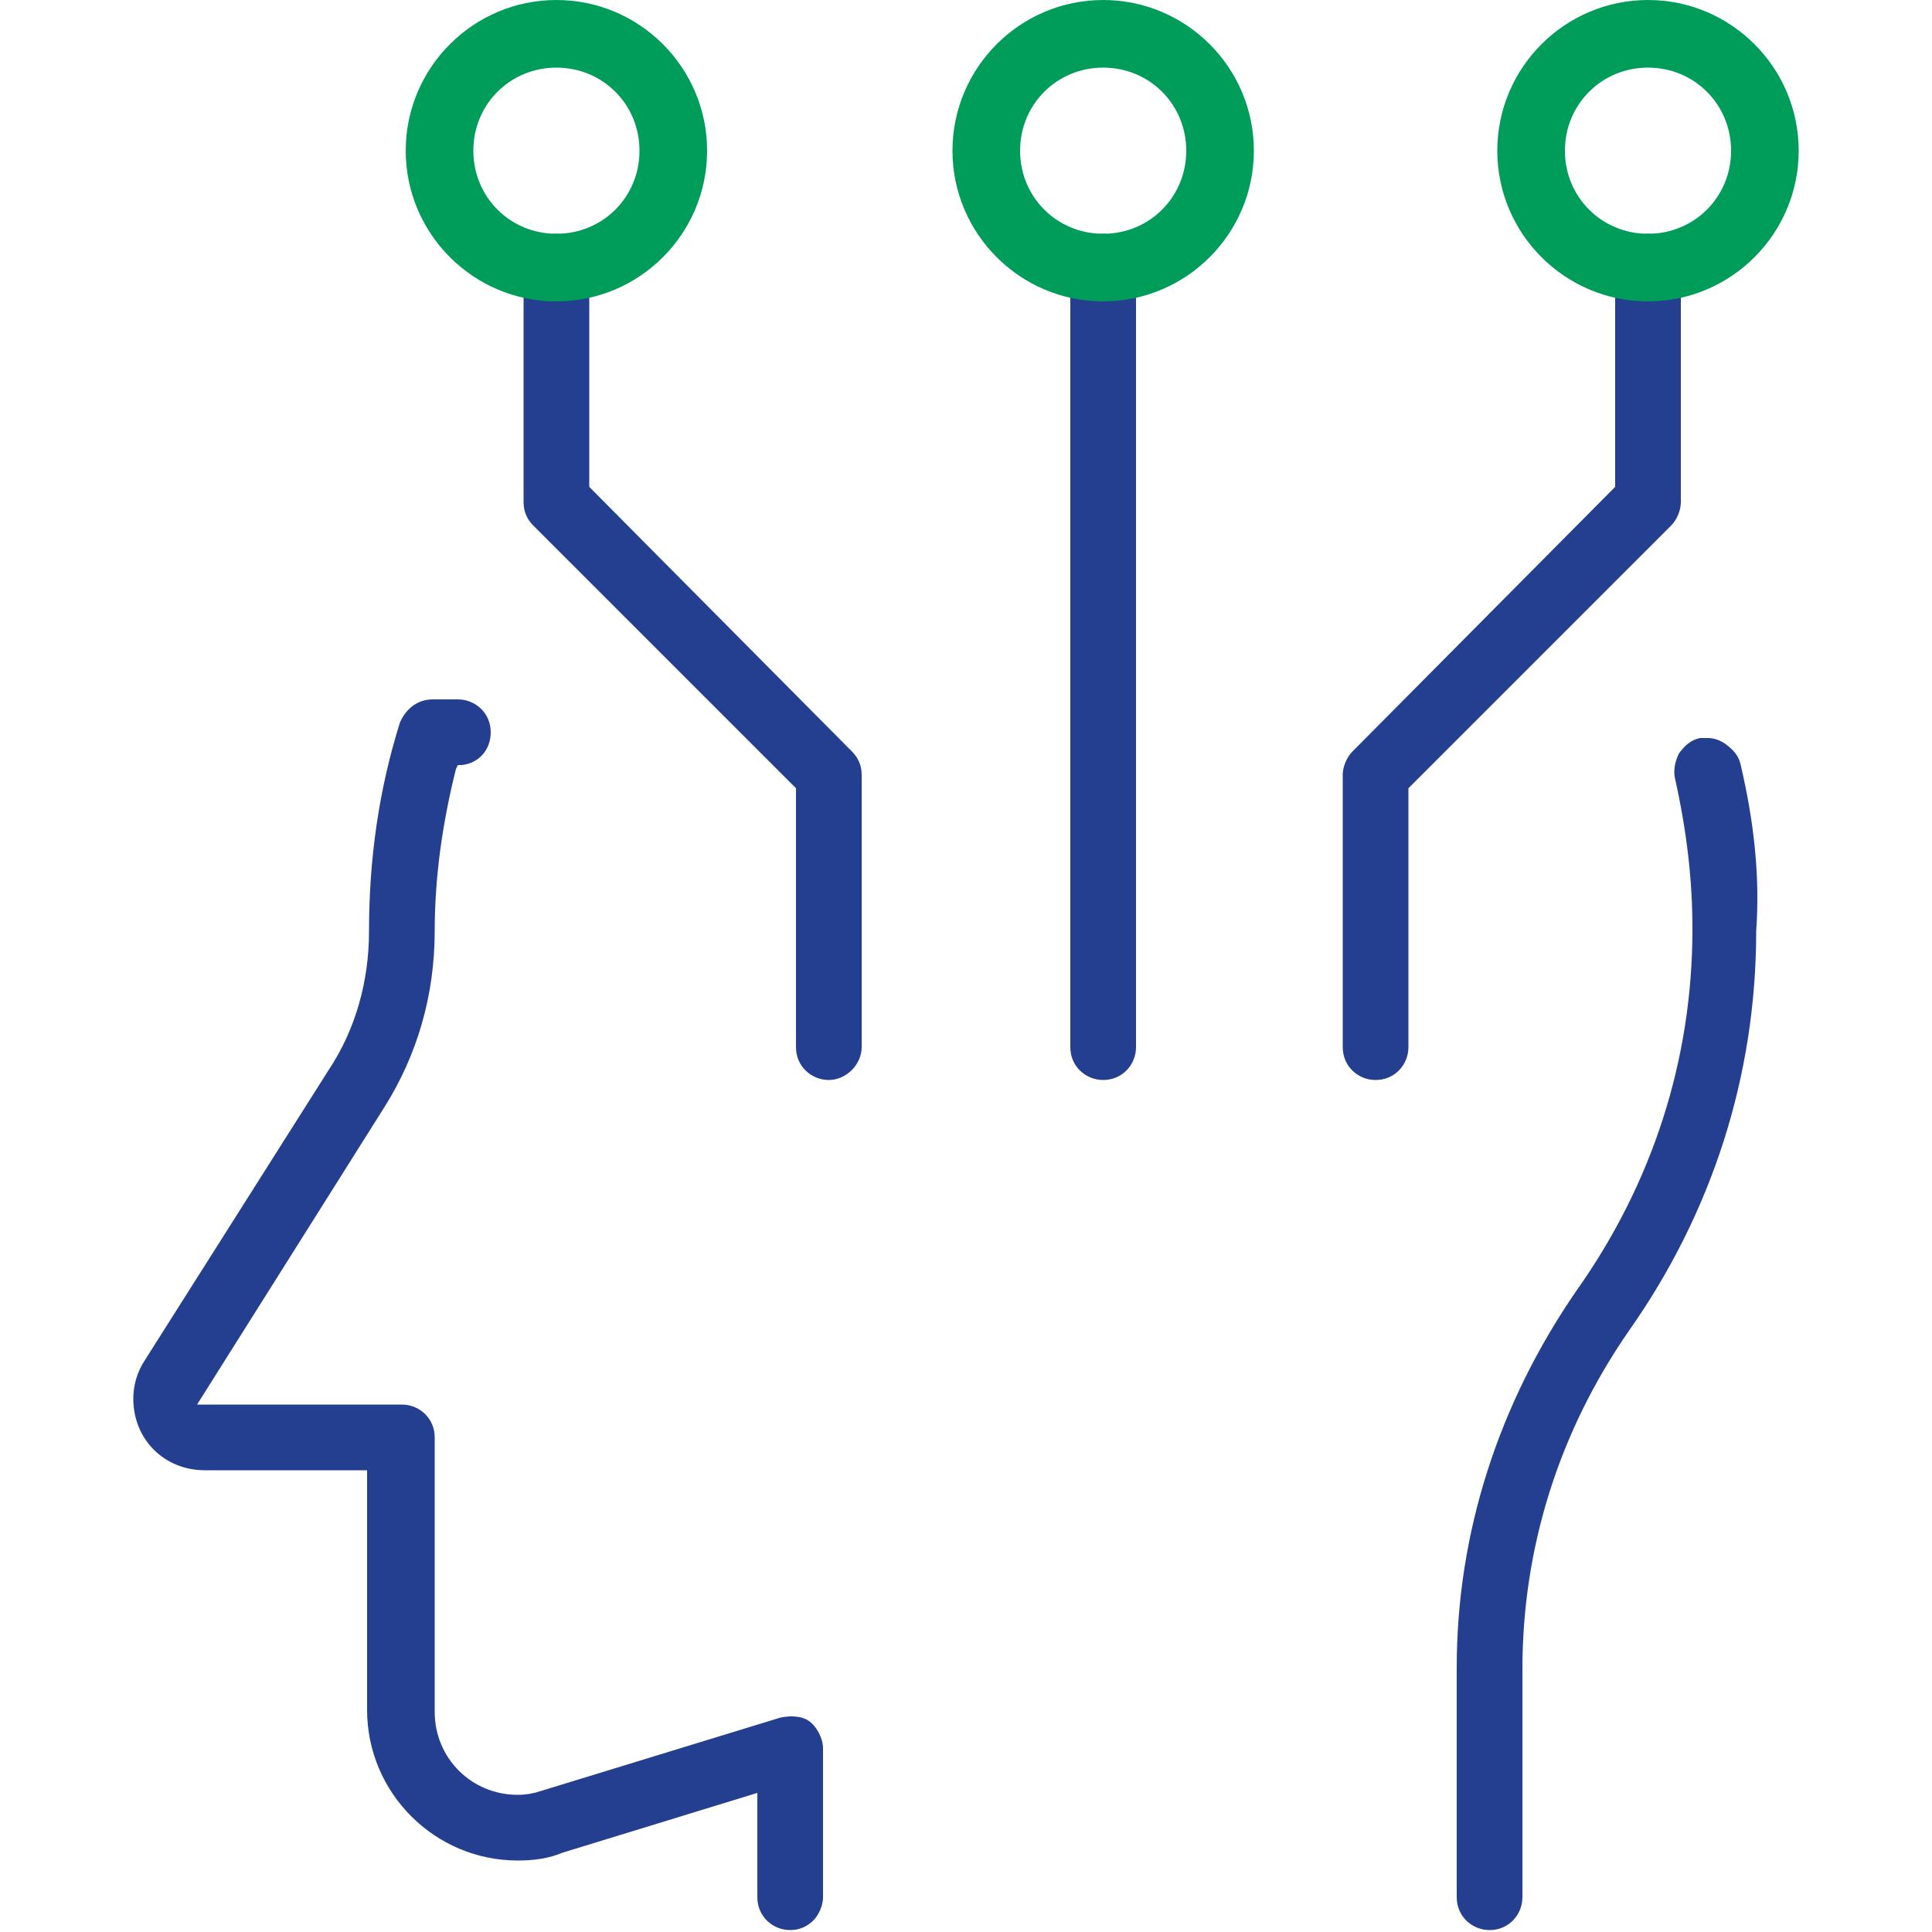
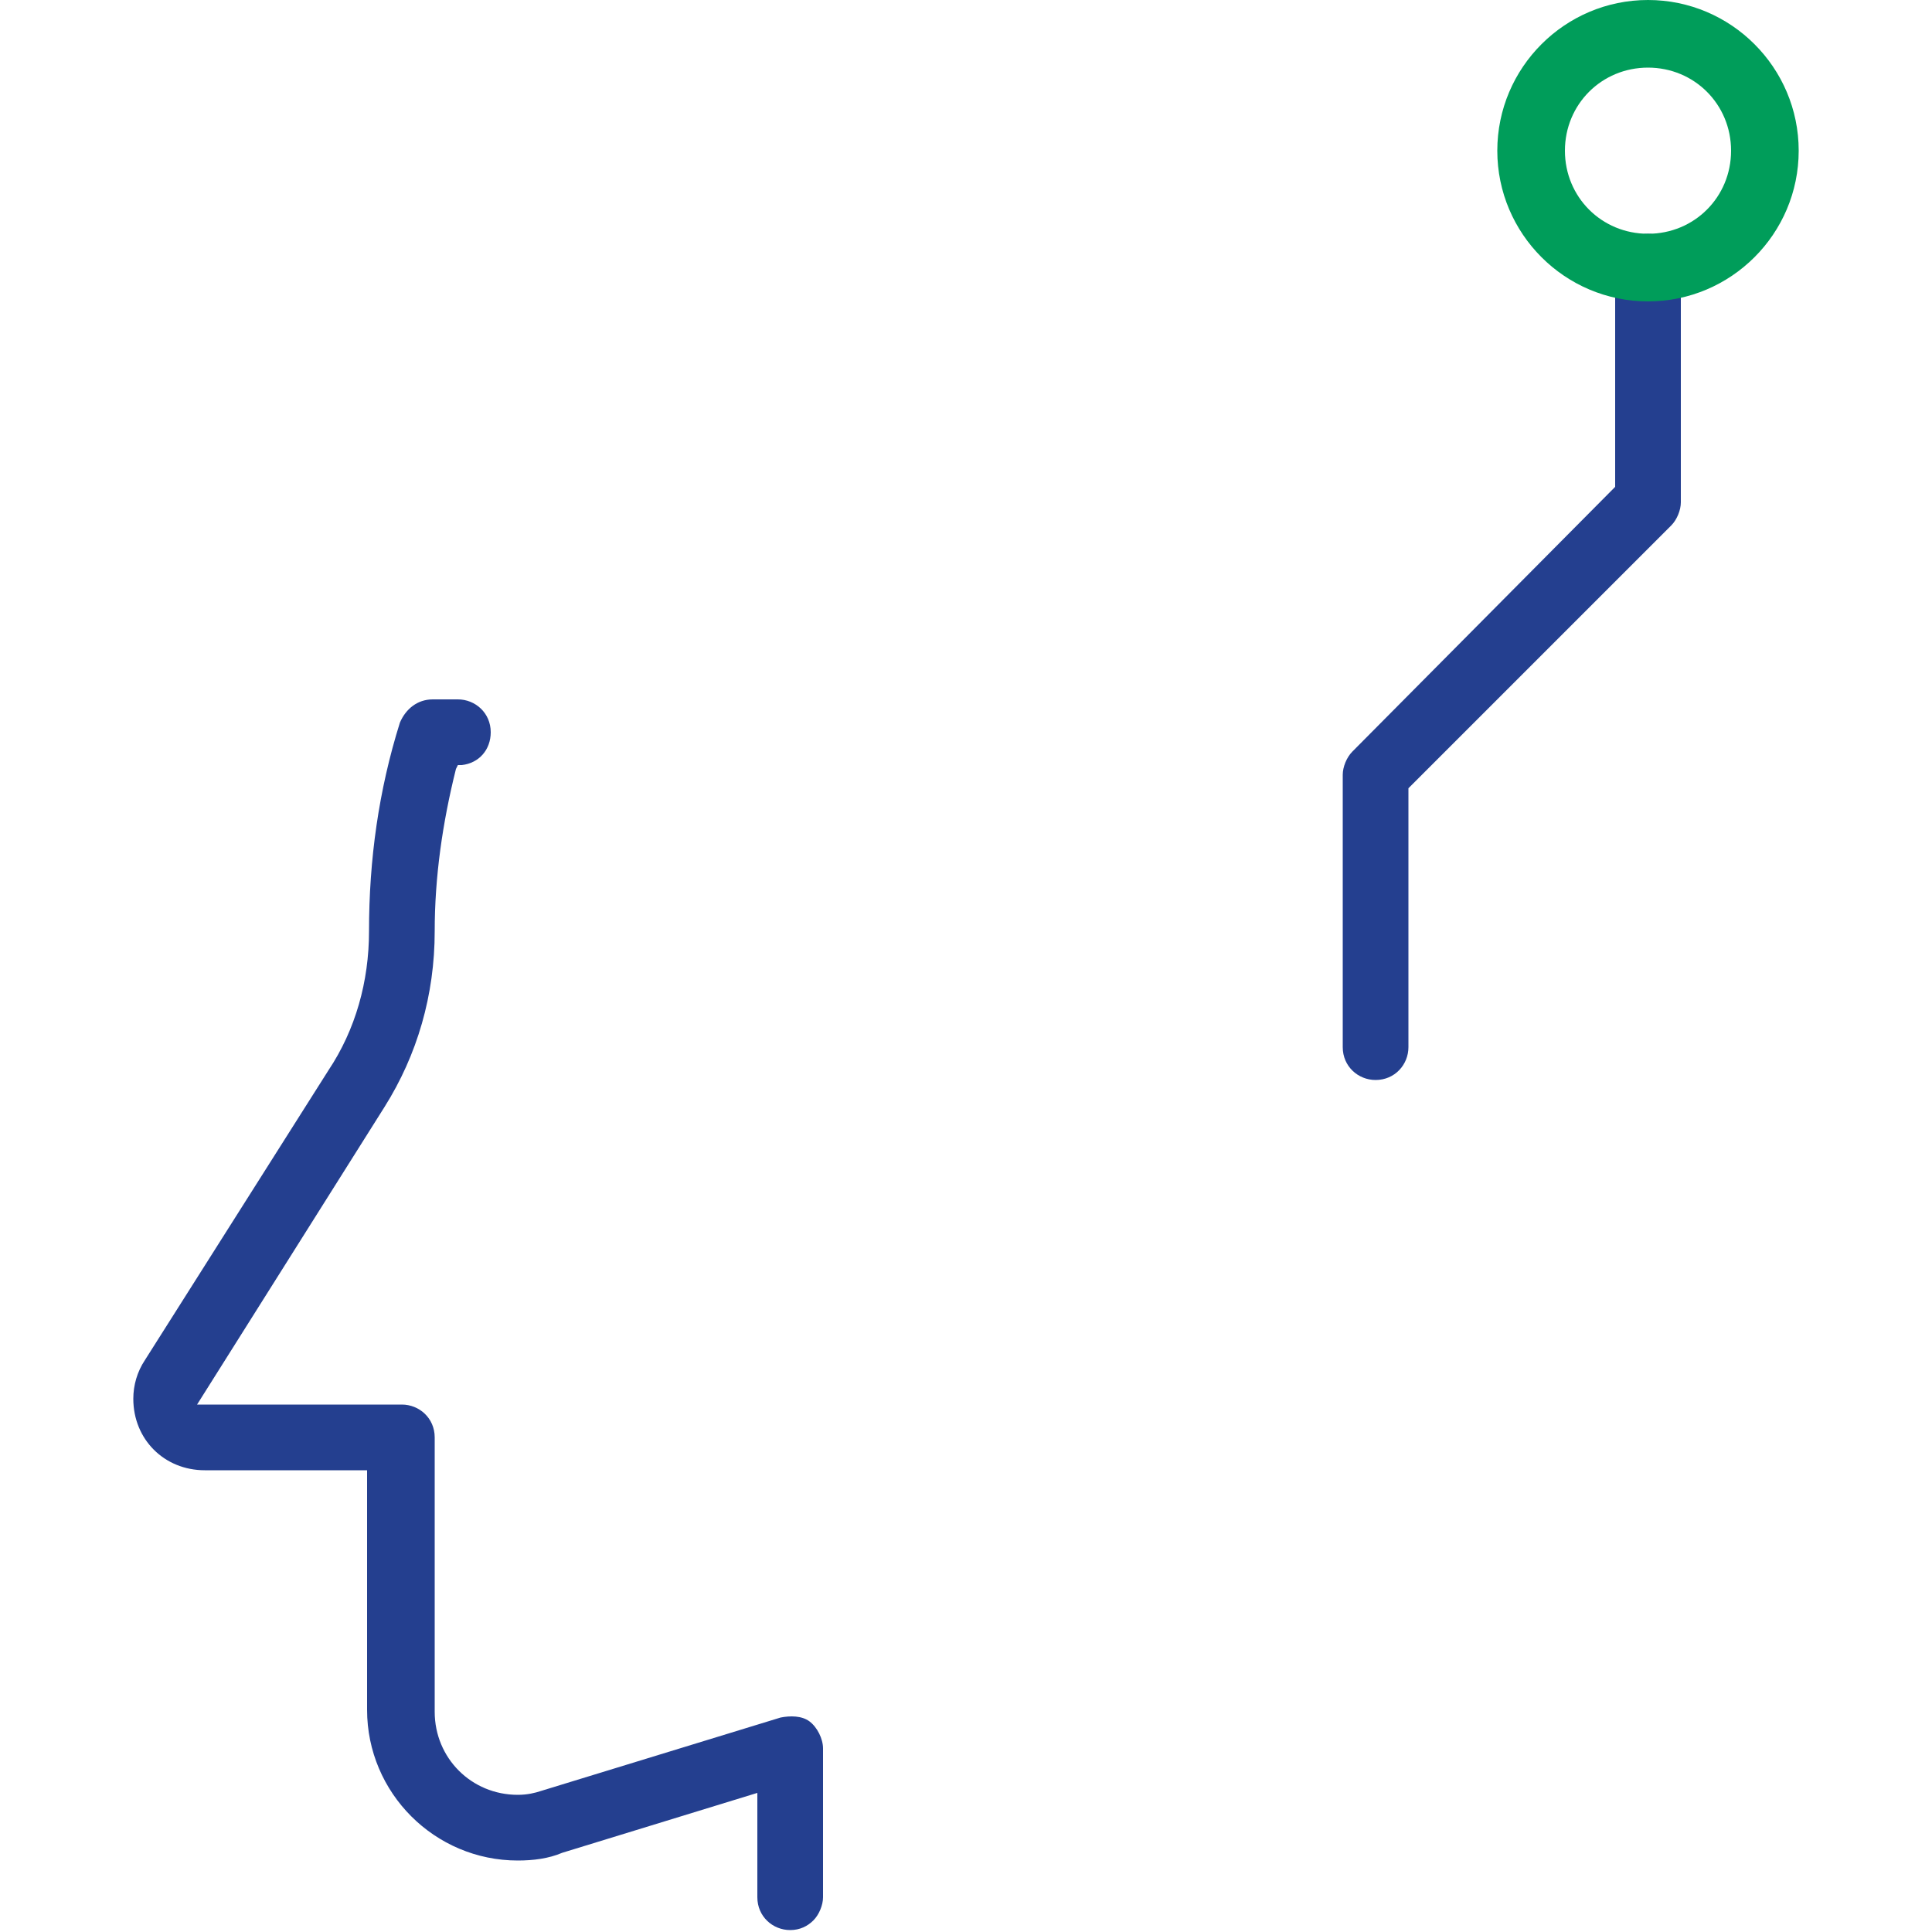
<svg xmlns="http://www.w3.org/2000/svg" version="1.1" id="Layer_1" x="0px" y="0px" width="100px" height="100px" viewBox="0 0 100 100" enable-background="new 0 0 100 100" xml:space="preserve">
  <g id="XMLID_11817_">
-     <path id="XMLID_11867_" fill="#243F8F" d="M57.1,12.1c-1,0-1.7,0.8-1.7,1.7v40.4c0,1,0.8,1.7,1.7,1.7c1,0,1.7-0.8,1.7-1.7V13.8   C58.8,12.9,58,12.1,57.1,12.1z" />
    <path id="XMLID_11963_" fill="#243F8F" d="M40.4,88.9L28,92.7c-0.3,0.1-0.7,0.2-1.2,0.2c-2.4,0-4.3-1.9-4.3-4.3V74.4   c0-1-0.8-1.7-1.7-1.7H10.2l9.7-15.4c1.7-2.7,2.6-5.8,2.6-9.1c0-2.8,0.4-5.6,1.1-8.4l0.1-0.2h0.2c0.9-0.1,1.5-0.8,1.5-1.7   c0-1-0.8-1.7-1.7-1.7h-1.3c-0.8,0-1.4,0.5-1.7,1.2c-1.1,3.5-1.6,7.1-1.6,10.8c0,2.6-0.7,5.1-2.1,7.2l-9.5,15   c-0.4,0.6-0.6,1.3-0.6,2c0,2.1,1.6,3.7,3.7,3.7H19v12.4c0,4.3,3.5,7.8,7.8,7.8c0.8,0,1.6-0.1,2.3-0.4l10.1-3.1v5.4   c0,1,0.8,1.7,1.7,1.7c0.5,0,0.9-0.2,1.2-0.5s0.5-0.8,0.5-1.2v-7.7c0-0.5-0.3-1.1-0.7-1.4C41.5,88.8,40.9,88.8,40.4,88.9z" />
-     <path id="XMLID_11971_" fill="#243F8F" d="M90.1,39.6c-0.1-0.5-0.4-0.8-0.8-1.1c-0.3-0.2-0.6-0.3-0.9-0.3c-0.1,0-0.3,0-0.4,0   c-0.5,0.1-0.8,0.4-1.1,0.8c-0.2,0.4-0.3,0.9-0.2,1.3c0.6,2.7,0.9,5.2,0.9,7.8c0,6.8-2.1,13.2-6,18.7c-4,5.8-6.2,12.5-6.2,19.5v11.9   c0,1,0.8,1.7,1.7,1.7c1,0,1.7-0.8,1.7-1.7V86.4c0-6.3,1.9-12.3,5.5-17.5c4.3-6.1,6.6-13.2,6.6-20.7C91.1,45.4,90.8,42.6,90.1,39.6z   " />
-     <path id="XMLID_12000_" fill="#243F8F" d="M30.5,25.2V13.8c0-1-0.8-1.7-1.7-1.7c-1,0-1.7,0.8-1.7,1.7V26c0,0.5,0.2,0.9,0.5,1.2   l13.6,13.6v13.4c0,1,0.8,1.7,1.7,1.7s1.7-0.8,1.7-1.7V40.1c0-0.5-0.2-0.9-0.5-1.2L30.5,25.2z" />
    <path id="XMLID_12007_" fill="#243F8F" d="M85.3,12.1c-1,0-1.7,0.8-1.7,1.7v11.4L70,38.9c-0.3,0.3-0.5,0.8-0.5,1.2v14.1   c0,1,0.8,1.7,1.7,1.7c1,0,1.7-0.8,1.7-1.7V40.8l13.6-13.6c0.3-0.3,0.5-0.8,0.5-1.2V13.8C87.1,12.9,86.3,12.1,85.3,12.1z" />
-     <path id="XMLID_11931_" fill="#009D5A" d="M57.1,0c-4.3,0-7.8,3.5-7.8,7.8s3.5,7.8,7.8,7.8s7.8-3.5,7.8-7.8S61.4,0,57.1,0z    M57.1,12.1c-2.4,0-4.3-1.9-4.3-4.3s1.9-4.3,4.3-4.3c2.4,0,4.3,1.9,4.3,4.3S59.5,12.1,57.1,12.1z" />
-     <path id="XMLID_11961_" fill="#009D5A" d="M28.8,0C24.5,0,21,3.5,21,7.8s3.5,7.8,7.8,7.8s7.8-3.5,7.8-7.8S33.1,0,28.8,0z    M28.8,12.1c-2.4,0-4.3-1.9-4.3-4.3s1.9-4.3,4.3-4.3s4.3,1.9,4.3,4.3S31.2,12.1,28.8,12.1z" />
    <path id="XMLID_12002_" fill="#009D5A" d="M85.3,0c-4.3,0-7.8,3.5-7.8,7.8s3.5,7.8,7.8,7.8s7.8-3.5,7.8-7.8S89.6,0,85.3,0z    M85.3,12.1c-2.4,0-4.3-1.9-4.3-4.3s1.9-4.3,4.3-4.3s4.3,1.9,4.3,4.3S87.7,12.1,85.3,12.1z" />
  </g>
</svg>